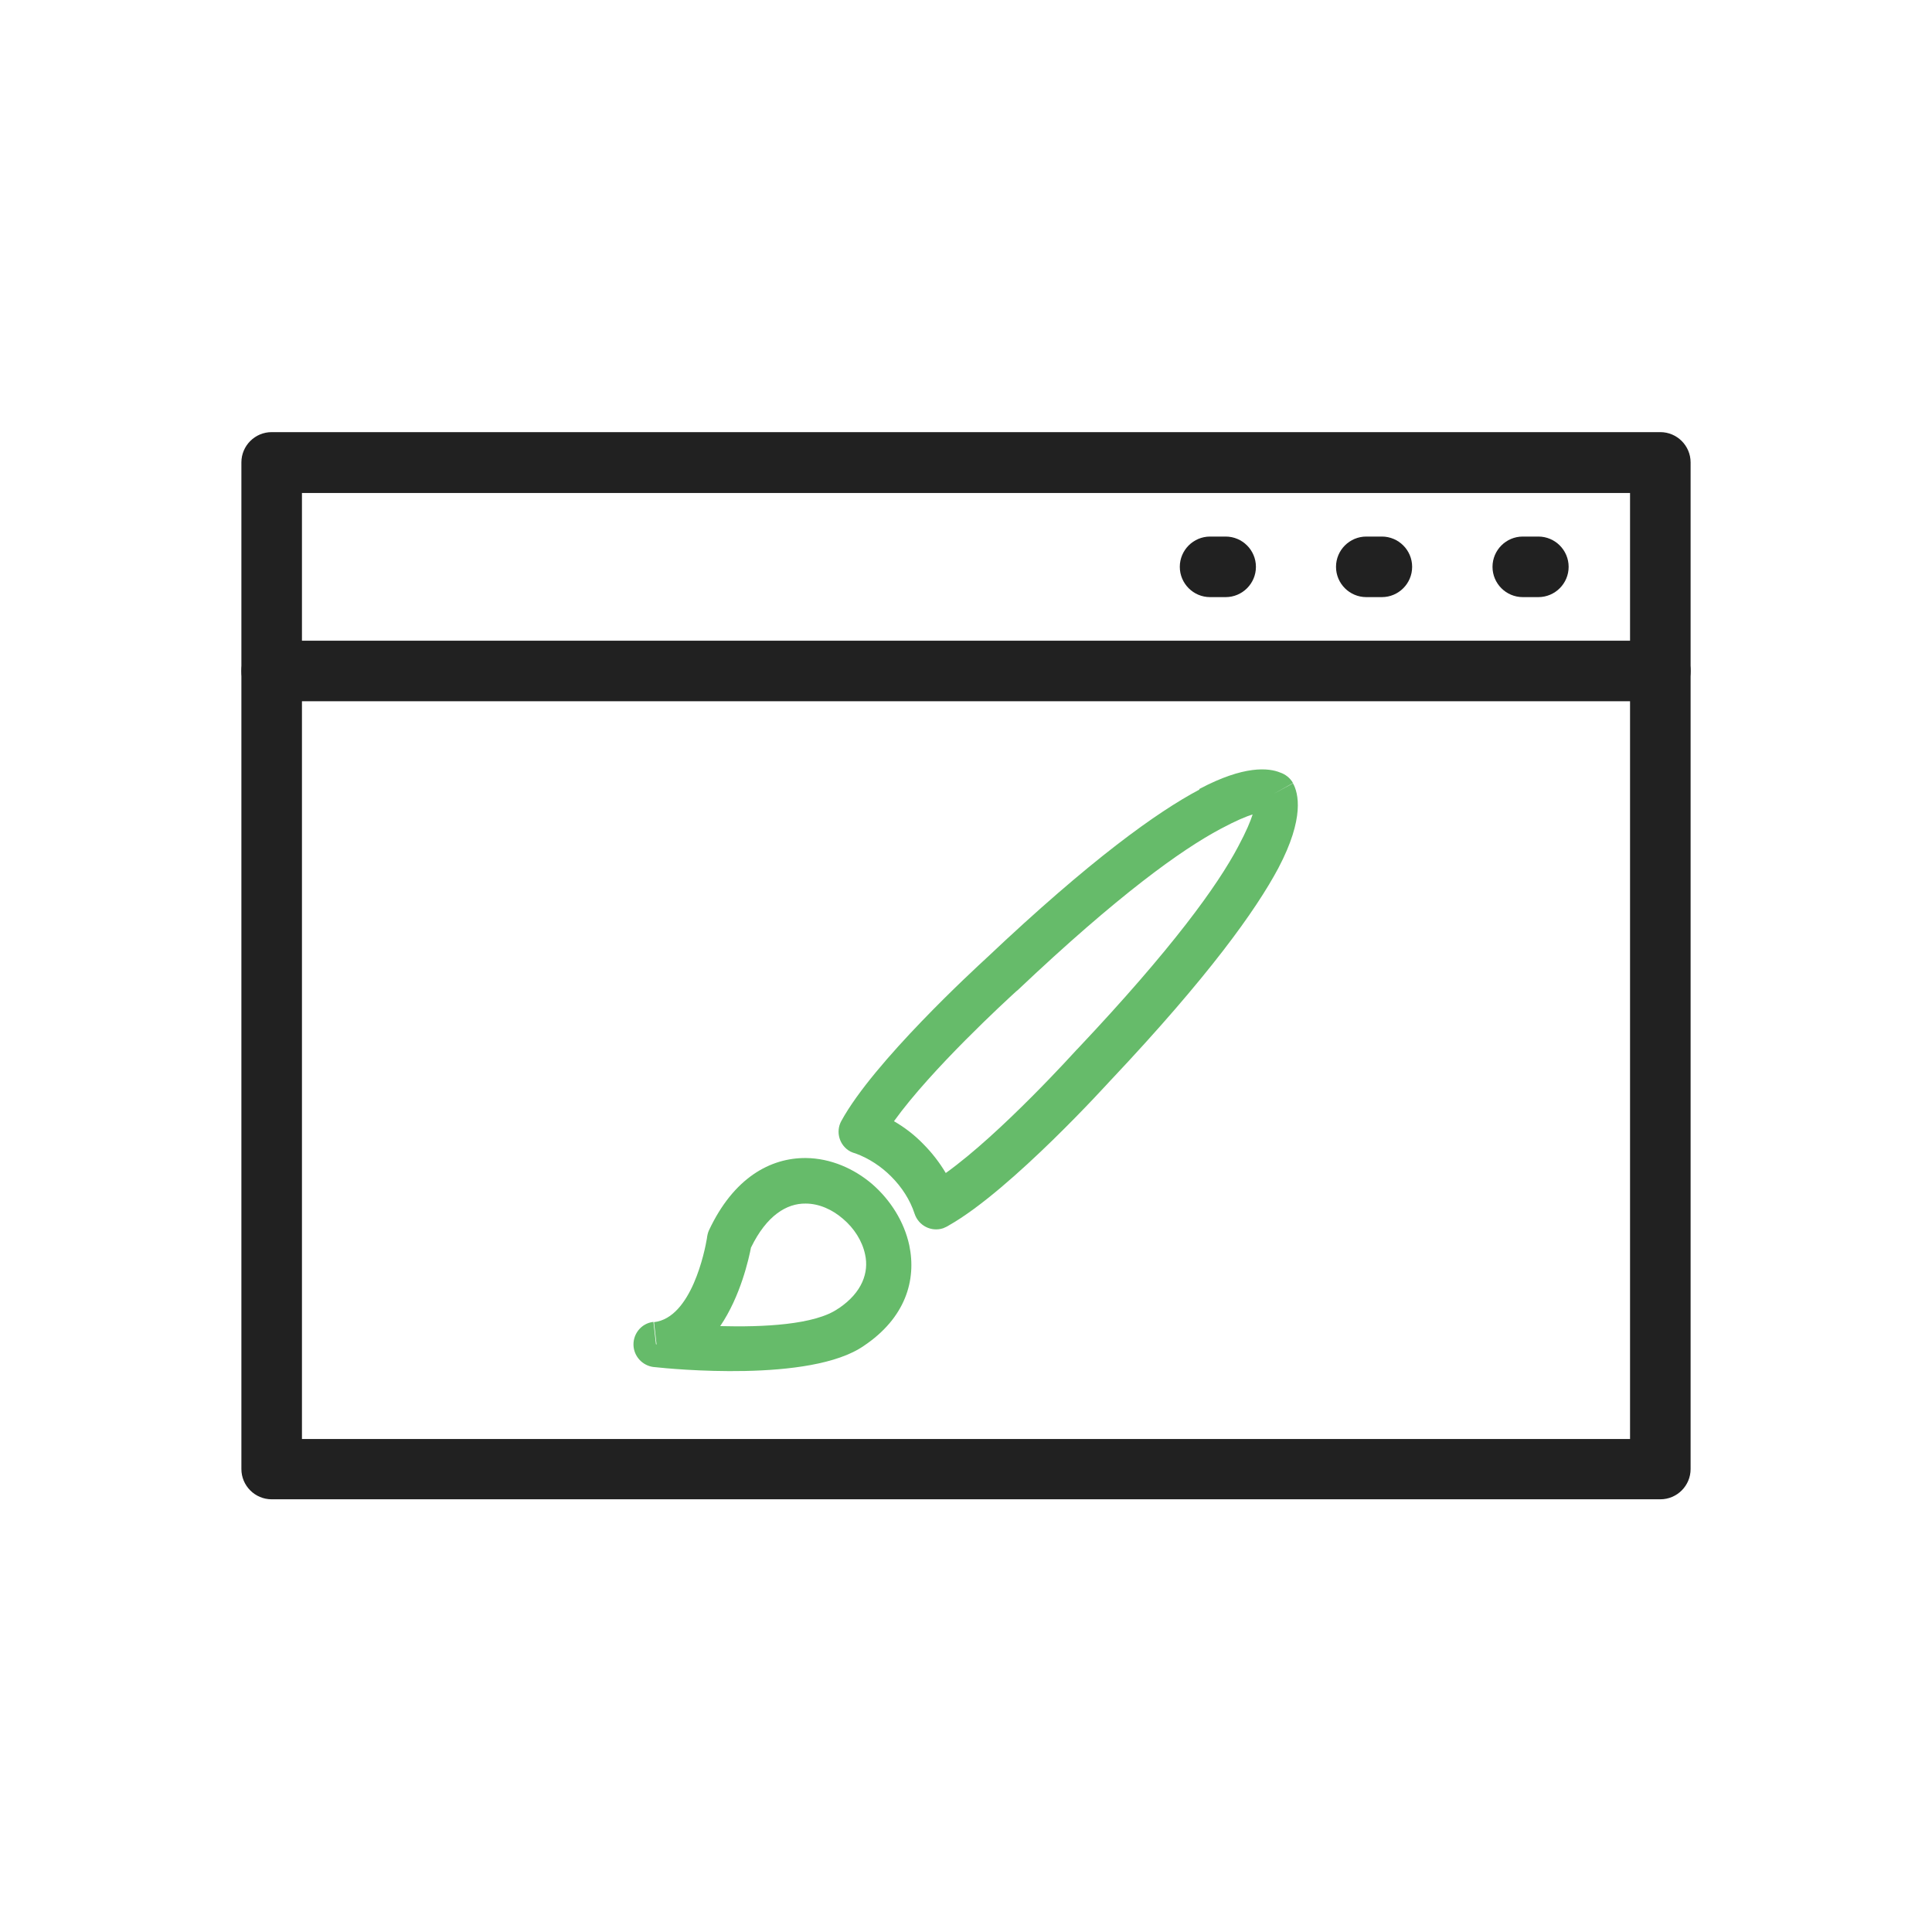
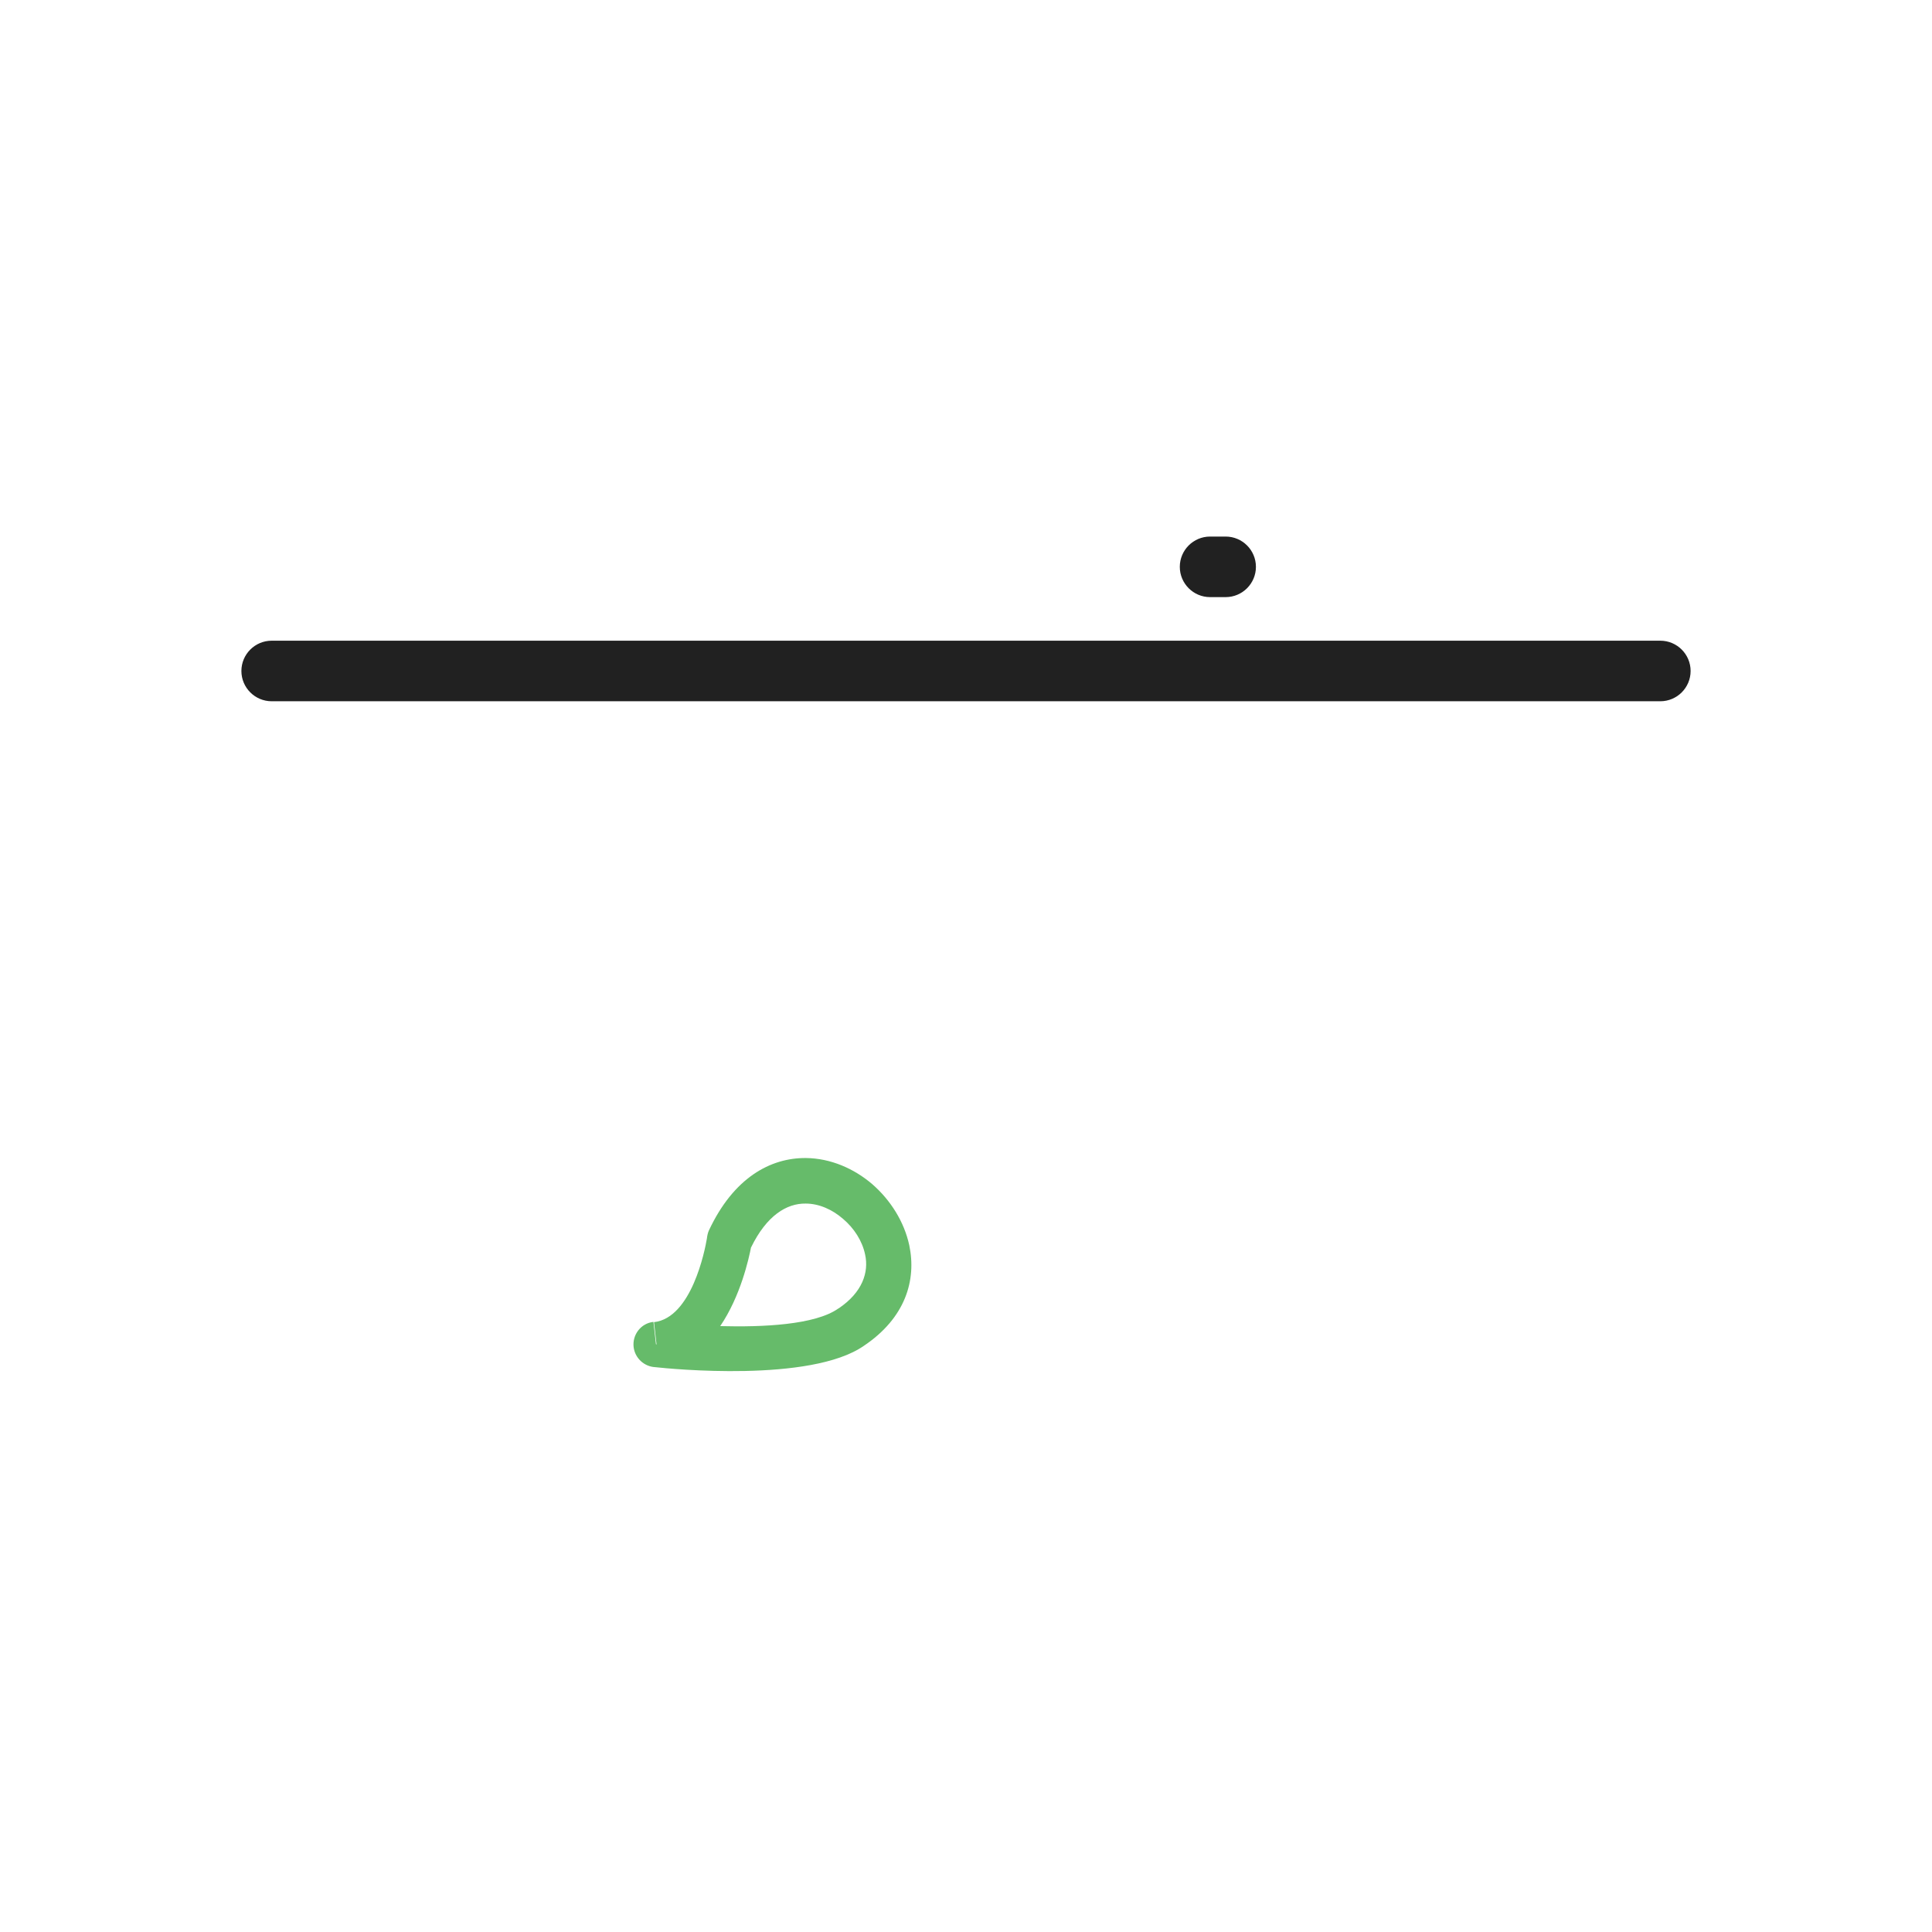
<svg xmlns="http://www.w3.org/2000/svg" xml:space="preserve" width="6.827in" height="6.827in" style="shape-rendering:geometricPrecision; text-rendering:geometricPrecision; image-rendering:optimizeQuality; fill-rule:evenodd; clip-rule:evenodd" viewBox="0 0 6.827 6.827">
  <defs>
    <style type="text/css">
   
    .fil2 {fill:none}
    .fil0 {fill:#212121;fill-rule:nonzero}
    .fil1 {fill:#66BB6A;fill-rule:nonzero}
   
  </style>
  </defs>
  <g id="Layer_x0020_1">
-     <path class="fil0" d="M1.067 5.085l4.693 0 0 -3.343 -4.693 0 0 3.343zm4.8 0.213l-4.907 0c-0.059,0 -0.107,-0.048 -0.107,-0.107l0 -3.557c0,-0.059 0.048,-0.107 0.107,-0.107l4.907 0c0.059,0 0.107,0.048 0.107,0.107l0 3.557c0,0.059 -0.048,0.107 -0.107,0.107z" />
    <path class="fil0" d="M0.96 2.264c-0.059,0 -0.107,0.048 -0.107,0.107 0,0.059 0.048,0.107 0.107,0.107l4.907 0c0.059,0 0.107,-0.048 0.107,-0.107 0,-0.059 -0.048,-0.107 -0.107,-0.107l-4.907 0z" />
    <path class="fil0" d="M4.276 1.896c-0.059,0 -0.107,0.048 -0.107,0.107 0,0.059 0.048,0.107 0.107,0.107l0.055 0c0.059,0 0.107,-0.048 0.107,-0.107 0,-0.059 -0.048,-0.107 -0.107,-0.107l-0.055 0z" />
-     <path class="fil0" d="M4.828 1.896c-0.059,0 -0.107,0.048 -0.107,0.107 0,0.059 0.048,0.107 0.107,0.107l0.055 0c0.059,0 0.107,-0.048 0.107,-0.107 0,-0.059 -0.048,-0.107 -0.107,-0.107l-0.055 0z" />
-     <path class="fil0" d="M5.381 1.896c-0.059,0 -0.107,0.048 -0.107,0.107 0,0.059 0.048,0.107 0.107,0.107l0.055 0c0.059,0 0.107,-0.048 0.107,-0.107 0,-0.059 -0.048,-0.107 -0.107,-0.107l-0.055 0z" />
-     <path class="fil1" d="M4.426 2.878c-0.022,0.007 -0.057,0.021 -0.113,0.051 -0.139,0.074 -0.362,0.234 -0.717,0.57l0 0c-0.002,0.001 -0.003,0.003 -0.005,0.004 -0.034,0.031 -0.3,0.275 -0.432,0.459 0.038,0.022 0.073,0.049 0.103,0.08 0.031,0.031 0.058,0.066 0.08,0.103 0.196,-0.14 0.459,-0.432 0.462,-0.435l-0 -9.44882e-005c0.002,-0.002 0.003,-0.003 0.005,-0.005 0.333,-0.353 0.493,-0.575 0.566,-0.713 0.03,-0.056 0.044,-0.091 0.051,-0.113zm-0.188 -0.09c0.158,-0.084 0.245,-0.075 0.286,-0.058 0.018,0.006 0.035,0.019 0.045,0.037l-0.07 0.039 0.07 -0.038c0.019,0.034 0.042,0.122 -0.052,0.3 -0.079,0.148 -0.246,0.382 -0.591,0.748 -0.001,0.001 -0.002,0.002 -0.003,0.003l-0 -0 -7.87402e-005 8.26772e-005 2.75591e-005 2.75591e-005c-0.001,0.001 -0.349,0.386 -0.57,0.511 -0.006,0.004 -0.013,0.007 -0.02,0.01 -0.042,0.014 -0.087,-0.009 -0.101,-0.051l0.076 -0.025 -0.076 0.025c-0.016,-0.049 -0.045,-0.094 -0.083,-0.132 -0.036,-0.036 -0.079,-0.064 -0.125,-0.081 -0.007,-0.002 -0.013,-0.004 -0.019,-0.007 -0.039,-0.021 -0.053,-0.07 -0.032,-0.108l0.07 0.038 -0.07 -0.038c0.114,-0.209 0.473,-0.539 0.511,-0.574 0.001,-0.001 0.001,-0.001 0.002,-0.002l8.26772e-005 8.66142e-005 0.001 -0.001 2.75591e-005 2.75591e-005c0.367,-0.347 0.602,-0.515 0.751,-0.594z" />
    <path class="fil1" d="M2.654 4.407c-0.008,0.041 -0.037,0.173 -0.109,0.279 0.149,0.004 0.335,-0.004 0.417,-0.062l-0 -0 0.002 -0.001c0.083,-0.056 0.107,-0.127 0.093,-0.19 -0.01,-0.048 -0.039,-0.093 -0.078,-0.126 -0.038,-0.033 -0.085,-0.054 -0.132,-0.054 -0.067,-0.001 -0.138,0.042 -0.193,0.155zm-0.334 0.344l-0.009 -0.079c0.133,-0.015 0.18,-0.254 0.187,-0.296 0.001,-0.009 0.003,-0.019 0.007,-0.028l0 6.69291e-005c0.087,-0.186 0.217,-0.257 0.343,-0.256 0.087,0.001 0.17,0.037 0.235,0.093 0.064,0.056 0.112,0.132 0.13,0.215 0.026,0.123 -0.013,0.257 -0.161,0.356l-0 -0c-0.188,0.13 -0.683,0.081 -0.737,0.075 -0.038,-0.002 -0.071,-0.031 -0.076,-0.071 -0.005,-0.044 0.026,-0.084 0.07,-0.089l0.009 0.079zm0.644 -0.128l0 -0" />
  </g>
-   <rect class="fil2" width="6.827" height="6.827" />
</svg>